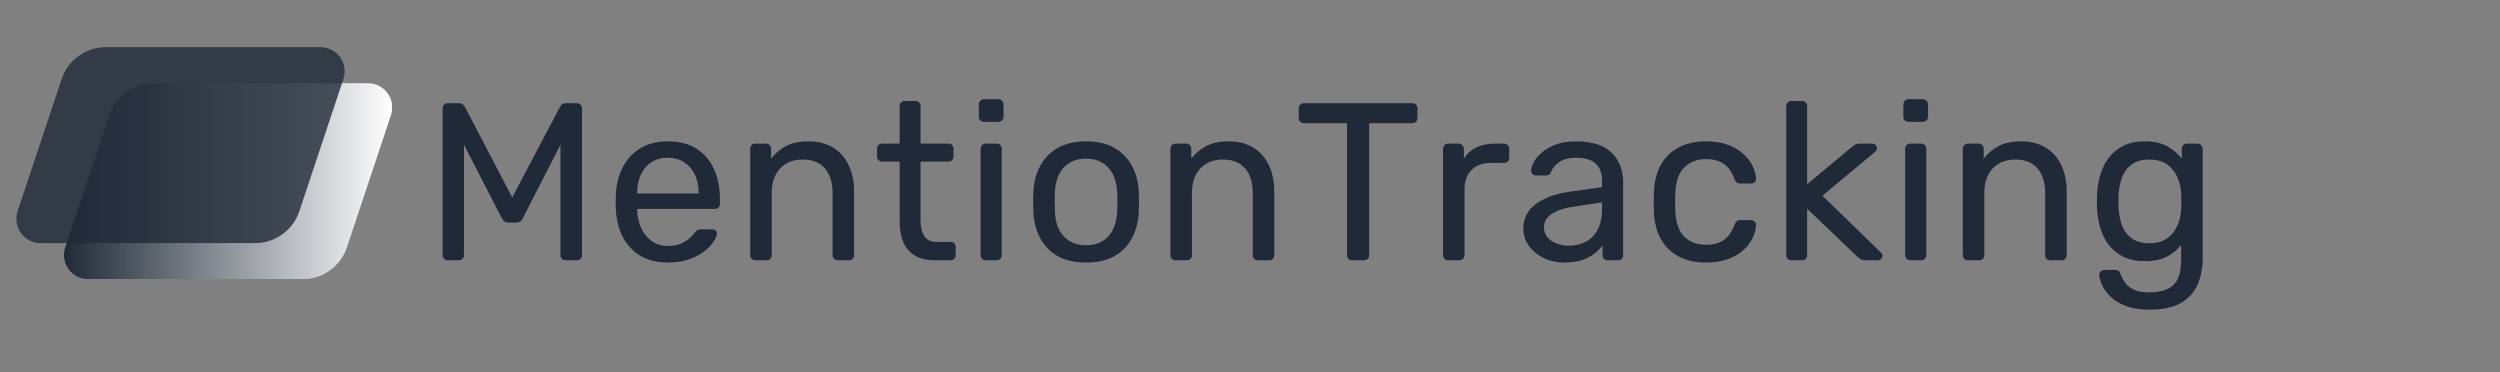
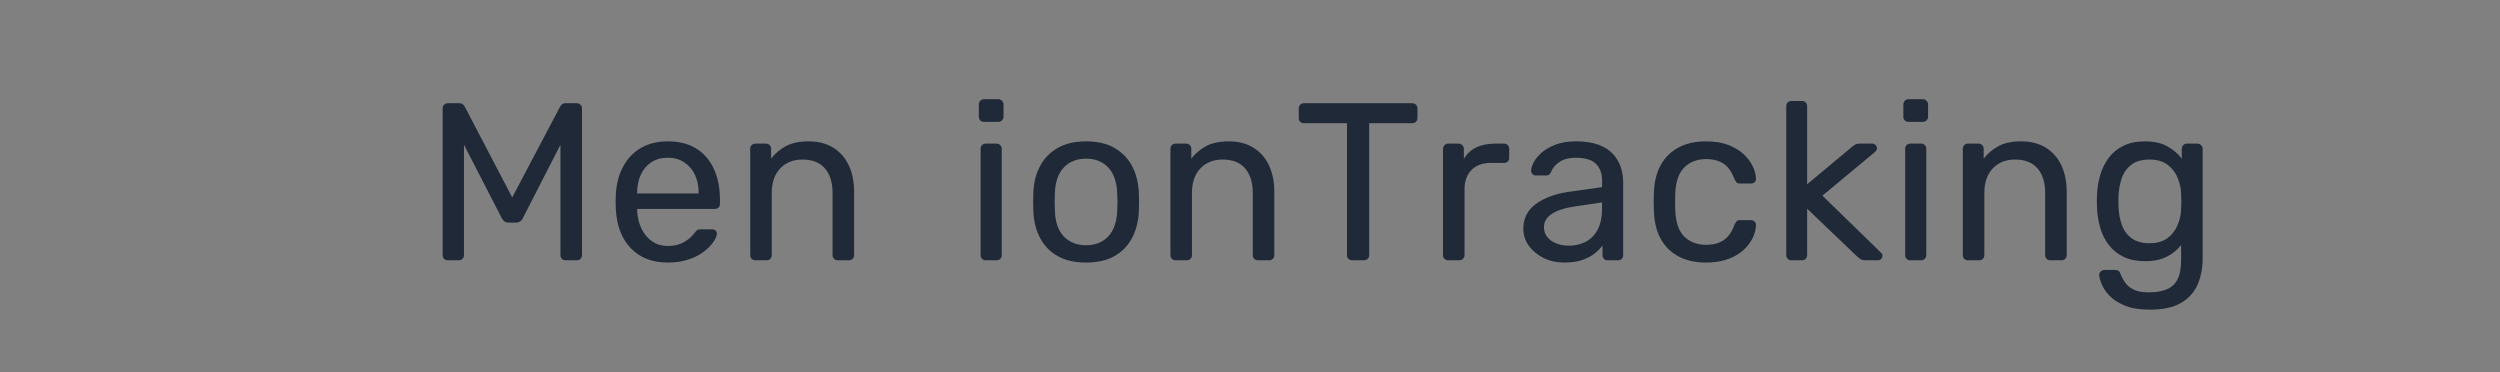
<svg xmlns="http://www.w3.org/2000/svg" width="1478" zoomAndPan="magnify" viewBox="0 0 1108.5 165" height="220" preserveAspectRatio="xMidYMid meet" version="1.2">
  <rect x="0" y="0" width="1108.5" height="165" fill="#808080" stroke="none" />
  <defs>
    <clipPath id="f25d352be9">
      <path d="M 28.359 36.902 L 173.789 36.902 L 173.789 123.711 L 28.359 123.711 Z M 28.359 36.902 " />
    </clipPath>
    <clipPath id="b27059fb1a">
      <path d="M 68.074 36.902 L 163.176 36.902 C 166.629 36.902 169.871 38.562 171.891 41.363 C 173.91 44.168 174.461 47.77 173.367 51.047 L 153.836 109.641 C 151.023 118.09 143.117 123.785 134.211 123.785 L 39.113 123.785 C 35.656 123.785 32.414 122.125 30.395 119.324 C 28.375 116.523 27.824 112.918 28.918 109.641 L 48.449 51.047 C 51.266 42.602 59.168 36.902 68.074 36.902 Z M 68.074 36.902 " />
    </clipPath>
    <linearGradient x1="12.267" gradientTransform="matrix(0.339,0,0,0.339,24.2,36.902)" y1="128" x2="441.135" gradientUnits="userSpaceOnUse" y2="128" id="6da7f0eb8d">
      <stop style="stop-color:#1f2937;stop-opacity:1;" offset="0" />
      <stop style="stop-color:#202a38;stop-opacity:1;" offset="0.004" />
      <stop style="stop-color:#212b39;stop-opacity:1;" offset="0.008" />
      <stop style="stop-color:#222c39;stop-opacity:1;" offset="0.012" />
      <stop style="stop-color:#232c3a;stop-opacity:1;" offset="0.016" />
      <stop style="stop-color:#232d3b;stop-opacity:1;" offset="0.02" />
      <stop style="stop-color:#242e3c;stop-opacity:1;" offset="0.023" />
      <stop style="stop-color:#252f3d;stop-opacity:1;" offset="0.027" />
      <stop style="stop-color:#26303d;stop-opacity:1;" offset="0.031" />
      <stop style="stop-color:#27313e;stop-opacity:1;" offset="0.035" />
      <stop style="stop-color:#28313f;stop-opacity:1;" offset="0.039" />
      <stop style="stop-color:#293240;stop-opacity:1;" offset="0.043" />
      <stop style="stop-color:#2a3340;stop-opacity:1;" offset="0.047" />
      <stop style="stop-color:#2a3441;stop-opacity:1;" offset="0.051" />
      <stop style="stop-color:#2b3542;stop-opacity:1;" offset="0.055" />
      <stop style="stop-color:#2c3643;stop-opacity:1;" offset="0.059" />
      <stop style="stop-color:#2d3644;stop-opacity:1;" offset="0.062" />
      <stop style="stop-color:#2e3744;stop-opacity:1;" offset="0.066" />
      <stop style="stop-color:#2f3845;stop-opacity:1;" offset="0.07" />
      <stop style="stop-color:#303946;stop-opacity:1;" offset="0.074" />
      <stop style="stop-color:#313a47;stop-opacity:1;" offset="0.078" />
      <stop style="stop-color:#313b47;stop-opacity:1;" offset="0.082" />
      <stop style="stop-color:#323b48;stop-opacity:1;" offset="0.086" />
      <stop style="stop-color:#333c49;stop-opacity:1;" offset="0.09" />
      <stop style="stop-color:#343d4a;stop-opacity:1;" offset="0.094" />
      <stop style="stop-color:#353e4b;stop-opacity:1;" offset="0.098" />
      <stop style="stop-color:#363f4b;stop-opacity:1;" offset="0.102" />
      <stop style="stop-color:#37404c;stop-opacity:1;" offset="0.105" />
      <stop style="stop-color:#38404d;stop-opacity:1;" offset="0.109" />
      <stop style="stop-color:#38414e;stop-opacity:1;" offset="0.113" />
      <stop style="stop-color:#39424f;stop-opacity:1;" offset="0.117" />
      <stop style="stop-color:#3a434f;stop-opacity:1;" offset="0.121" />
      <stop style="stop-color:#3b4450;stop-opacity:1;" offset="0.125" />
      <stop style="stop-color:#3c4551;stop-opacity:1;" offset="0.129" />
      <stop style="stop-color:#3d4552;stop-opacity:1;" offset="0.133" />
      <stop style="stop-color:#3e4652;stop-opacity:1;" offset="0.137" />
      <stop style="stop-color:#3f4753;stop-opacity:1;" offset="0.141" />
      <stop style="stop-color:#3f4854;stop-opacity:1;" offset="0.145" />
      <stop style="stop-color:#404955;stop-opacity:1;" offset="0.148" />
      <stop style="stop-color:#414a56;stop-opacity:1;" offset="0.152" />
      <stop style="stop-color:#424a56;stop-opacity:1;" offset="0.156" />
      <stop style="stop-color:#434b57;stop-opacity:1;" offset="0.16" />
      <stop style="stop-color:#444c58;stop-opacity:1;" offset="0.164" />
      <stop style="stop-color:#454d59;stop-opacity:1;" offset="0.168" />
      <stop style="stop-color:#464e59;stop-opacity:1;" offset="0.172" />
      <stop style="stop-color:#464f5a;stop-opacity:1;" offset="0.176" />
      <stop style="stop-color:#474f5b;stop-opacity:1;" offset="0.18" />
      <stop style="stop-color:#48505c;stop-opacity:1;" offset="0.184" />
      <stop style="stop-color:#49515d;stop-opacity:1;" offset="0.188" />
      <stop style="stop-color:#4a525d;stop-opacity:1;" offset="0.191" />
      <stop style="stop-color:#4b535e;stop-opacity:1;" offset="0.195" />
      <stop style="stop-color:#4c545f;stop-opacity:1;" offset="0.199" />
      <stop style="stop-color:#4d5560;stop-opacity:1;" offset="0.203" />
      <stop style="stop-color:#4d5560;stop-opacity:1;" offset="0.207" />
      <stop style="stop-color:#4e5661;stop-opacity:1;" offset="0.211" />
      <stop style="stop-color:#4f5762;stop-opacity:1;" offset="0.215" />
      <stop style="stop-color:#505863;stop-opacity:1;" offset="0.219" />
      <stop style="stop-color:#515964;stop-opacity:1;" offset="0.223" />
      <stop style="stop-color:#525a64;stop-opacity:1;" offset="0.227" />
      <stop style="stop-color:#535a65;stop-opacity:1;" offset="0.23" />
      <stop style="stop-color:#545b66;stop-opacity:1;" offset="0.234" />
      <stop style="stop-color:#545c67;stop-opacity:1;" offset="0.238" />
      <stop style="stop-color:#555d67;stop-opacity:1;" offset="0.242" />
      <stop style="stop-color:#565e68;stop-opacity:1;" offset="0.246" />
      <stop style="stop-color:#575f69;stop-opacity:1;" offset="0.25" />
      <stop style="stop-color:#585f6a;stop-opacity:1;" offset="0.254" />
      <stop style="stop-color:#59606b;stop-opacity:1;" offset="0.258" />
      <stop style="stop-color:#5a616b;stop-opacity:1;" offset="0.262" />
      <stop style="stop-color:#5b626c;stop-opacity:1;" offset="0.266" />
      <stop style="stop-color:#5b636d;stop-opacity:1;" offset="0.27" />
      <stop style="stop-color:#5c646e;stop-opacity:1;" offset="0.273" />
      <stop style="stop-color:#5d646f;stop-opacity:1;" offset="0.277" />
      <stop style="stop-color:#5e656f;stop-opacity:1;" offset="0.281" />
      <stop style="stop-color:#5f6670;stop-opacity:1;" offset="0.285" />
      <stop style="stop-color:#606771;stop-opacity:1;" offset="0.289" />
      <stop style="stop-color:#616872;stop-opacity:1;" offset="0.293" />
      <stop style="stop-color:#626972;stop-opacity:1;" offset="0.297" />
      <stop style="stop-color:#626973;stop-opacity:1;" offset="0.301" />
      <stop style="stop-color:#636a74;stop-opacity:1;" offset="0.305" />
      <stop style="stop-color:#646b75;stop-opacity:1;" offset="0.309" />
      <stop style="stop-color:#656c76;stop-opacity:1;" offset="0.312" />
      <stop style="stop-color:#666d76;stop-opacity:1;" offset="0.316" />
      <stop style="stop-color:#676e77;stop-opacity:1;" offset="0.32" />
      <stop style="stop-color:#686e78;stop-opacity:1;" offset="0.324" />
      <stop style="stop-color:#696f79;stop-opacity:1;" offset="0.328" />
      <stop style="stop-color:#697079;stop-opacity:1;" offset="0.332" />
      <stop style="stop-color:#6a717a;stop-opacity:1;" offset="0.336" />
      <stop style="stop-color:#6b727b;stop-opacity:1;" offset="0.34" />
      <stop style="stop-color:#6c737c;stop-opacity:1;" offset="0.344" />
      <stop style="stop-color:#6d737d;stop-opacity:1;" offset="0.348" />
      <stop style="stop-color:#6e747d;stop-opacity:1;" offset="0.352" />
      <stop style="stop-color:#6f757e;stop-opacity:1;" offset="0.355" />
      <stop style="stop-color:#70767f;stop-opacity:1;" offset="0.359" />
      <stop style="stop-color:#707780;stop-opacity:1;" offset="0.363" />
      <stop style="stop-color:#717880;stop-opacity:1;" offset="0.367" />
      <stop style="stop-color:#727881;stop-opacity:1;" offset="0.371" />
      <stop style="stop-color:#737982;stop-opacity:1;" offset="0.375" />
      <stop style="stop-color:#747a83;stop-opacity:1;" offset="0.379" />
      <stop style="stop-color:#757b84;stop-opacity:1;" offset="0.383" />
      <stop style="stop-color:#767c84;stop-opacity:1;" offset="0.387" />
      <stop style="stop-color:#777d85;stop-opacity:1;" offset="0.391" />
      <stop style="stop-color:#777d86;stop-opacity:1;" offset="0.395" />
      <stop style="stop-color:#787e87;stop-opacity:1;" offset="0.398" />
      <stop style="stop-color:#797f88;stop-opacity:1;" offset="0.402" />
      <stop style="stop-color:#7a8088;stop-opacity:1;" offset="0.406" />
      <stop style="stop-color:#7b8189;stop-opacity:1;" offset="0.41" />
      <stop style="stop-color:#7c828a;stop-opacity:1;" offset="0.414" />
      <stop style="stop-color:#7d828b;stop-opacity:1;" offset="0.418" />
      <stop style="stop-color:#7e838b;stop-opacity:1;" offset="0.422" />
      <stop style="stop-color:#7e848c;stop-opacity:1;" offset="0.426" />
      <stop style="stop-color:#7f858d;stop-opacity:1;" offset="0.43" />
      <stop style="stop-color:#80868e;stop-opacity:1;" offset="0.434" />
      <stop style="stop-color:#81878f;stop-opacity:1;" offset="0.438" />
      <stop style="stop-color:#82878f;stop-opacity:1;" offset="0.441" />
      <stop style="stop-color:#838890;stop-opacity:1;" offset="0.445" />
      <stop style="stop-color:#848991;stop-opacity:1;" offset="0.449" />
      <stop style="stop-color:#858a92;stop-opacity:1;" offset="0.453" />
      <stop style="stop-color:#858b92;stop-opacity:1;" offset="0.457" />
      <stop style="stop-color:#868c93;stop-opacity:1;" offset="0.461" />
      <stop style="stop-color:#878d94;stop-opacity:1;" offset="0.465" />
      <stop style="stop-color:#888d95;stop-opacity:1;" offset="0.469" />
      <stop style="stop-color:#898e96;stop-opacity:1;" offset="0.473" />
      <stop style="stop-color:#8a8f96;stop-opacity:1;" offset="0.477" />
      <stop style="stop-color:#8b9097;stop-opacity:1;" offset="0.48" />
      <stop style="stop-color:#8c9198;stop-opacity:1;" offset="0.484" />
      <stop style="stop-color:#8c9299;stop-opacity:1;" offset="0.488" />
      <stop style="stop-color:#8d9299;stop-opacity:1;" offset="0.492" />
      <stop style="stop-color:#8e939a;stop-opacity:1;" offset="0.496" />
      <stop style="stop-color:#8f949b;stop-opacity:1;" offset="0.5" />
      <stop style="stop-color:#90959c;stop-opacity:1;" offset="0.504" />
      <stop style="stop-color:#91969d;stop-opacity:1;" offset="0.508" />
      <stop style="stop-color:#92979d;stop-opacity:1;" offset="0.512" />
      <stop style="stop-color:#93979e;stop-opacity:1;" offset="0.516" />
      <stop style="stop-color:#93989f;stop-opacity:1;" offset="0.52" />
      <stop style="stop-color:#9499a0;stop-opacity:1;" offset="0.523" />
      <stop style="stop-color:#959aa1;stop-opacity:1;" offset="0.527" />
      <stop style="stop-color:#969ba1;stop-opacity:1;" offset="0.531" />
      <stop style="stop-color:#979ca2;stop-opacity:1;" offset="0.535" />
      <stop style="stop-color:#989ca3;stop-opacity:1;" offset="0.539" />
      <stop style="stop-color:#999da4;stop-opacity:1;" offset="0.543" />
      <stop style="stop-color:#9a9ea4;stop-opacity:1;" offset="0.547" />
      <stop style="stop-color:#9a9fa5;stop-opacity:1;" offset="0.551" />
      <stop style="stop-color:#9ba0a6;stop-opacity:1;" offset="0.555" />
      <stop style="stop-color:#9ca1a7;stop-opacity:1;" offset="0.559" />
      <stop style="stop-color:#9da1a8;stop-opacity:1;" offset="0.562" />
      <stop style="stop-color:#9ea2a8;stop-opacity:1;" offset="0.566" />
      <stop style="stop-color:#9fa3a9;stop-opacity:1;" offset="0.57" />
      <stop style="stop-color:#a0a4aa;stop-opacity:1;" offset="0.574" />
      <stop style="stop-color:#a1a5ab;stop-opacity:1;" offset="0.578" />
      <stop style="stop-color:#a1a6ab;stop-opacity:1;" offset="0.582" />
      <stop style="stop-color:#a2a6ac;stop-opacity:1;" offset="0.586" />
      <stop style="stop-color:#a3a7ad;stop-opacity:1;" offset="0.59" />
      <stop style="stop-color:#a4a8ae;stop-opacity:1;" offset="0.594" />
      <stop style="stop-color:#a5a9af;stop-opacity:1;" offset="0.598" />
      <stop style="stop-color:#a6aaaf;stop-opacity:1;" offset="0.602" />
      <stop style="stop-color:#a7abb0;stop-opacity:1;" offset="0.605" />
      <stop style="stop-color:#a8abb1;stop-opacity:1;" offset="0.609" />
      <stop style="stop-color:#a8acb2;stop-opacity:1;" offset="0.613" />
      <stop style="stop-color:#a9adb2;stop-opacity:1;" offset="0.617" />
      <stop style="stop-color:#aaaeb3;stop-opacity:1;" offset="0.621" />
      <stop style="stop-color:#abafb4;stop-opacity:1;" offset="0.625" />
      <stop style="stop-color:#acb0b5;stop-opacity:1;" offset="0.629" />
      <stop style="stop-color:#adb0b6;stop-opacity:1;" offset="0.633" />
      <stop style="stop-color:#aeb1b6;stop-opacity:1;" offset="0.637" />
      <stop style="stop-color:#afb2b7;stop-opacity:1;" offset="0.641" />
      <stop style="stop-color:#afb3b8;stop-opacity:1;" offset="0.645" />
      <stop style="stop-color:#b0b4b9;stop-opacity:1;" offset="0.648" />
      <stop style="stop-color:#b1b5b9;stop-opacity:1;" offset="0.652" />
      <stop style="stop-color:#b2b5ba;stop-opacity:1;" offset="0.656" />
      <stop style="stop-color:#b3b6bb;stop-opacity:1;" offset="0.66" />
      <stop style="stop-color:#b4b7bc;stop-opacity:1;" offset="0.664" />
      <stop style="stop-color:#b5b8bd;stop-opacity:1;" offset="0.668" />
      <stop style="stop-color:#b6b9bd;stop-opacity:1;" offset="0.672" />
      <stop style="stop-color:#b6babe;stop-opacity:1;" offset="0.676" />
      <stop style="stop-color:#b7babf;stop-opacity:1;" offset="0.68" />
      <stop style="stop-color:#b8bbc0;stop-opacity:1;" offset="0.684" />
      <stop style="stop-color:#b9bcc1;stop-opacity:1;" offset="0.688" />
      <stop style="stop-color:#babdc1;stop-opacity:1;" offset="0.691" />
      <stop style="stop-color:#bbbec2;stop-opacity:1;" offset="0.695" />
      <stop style="stop-color:#bcbfc3;stop-opacity:1;" offset="0.699" />
      <stop style="stop-color:#bdbfc4;stop-opacity:1;" offset="0.703" />
      <stop style="stop-color:#bdc0c4;stop-opacity:1;" offset="0.707" />
      <stop style="stop-color:#bec1c5;stop-opacity:1;" offset="0.711" />
      <stop style="stop-color:#bfc2c6;stop-opacity:1;" offset="0.715" />
      <stop style="stop-color:#c0c3c7;stop-opacity:1;" offset="0.719" />
      <stop style="stop-color:#c1c4c8;stop-opacity:1;" offset="0.723" />
      <stop style="stop-color:#c2c4c8;stop-opacity:1;" offset="0.727" />
      <stop style="stop-color:#c3c5c9;stop-opacity:1;" offset="0.73" />
      <stop style="stop-color:#c4c6ca;stop-opacity:1;" offset="0.734" />
      <stop style="stop-color:#c4c7cb;stop-opacity:1;" offset="0.738" />
      <stop style="stop-color:#c5c8cb;stop-opacity:1;" offset="0.742" />
      <stop style="stop-color:#c6c9cc;stop-opacity:1;" offset="0.746" />
      <stop style="stop-color:#c7cacd;stop-opacity:1;" offset="0.75" />
      <stop style="stop-color:#c8cace;stop-opacity:1;" offset="0.754" />
      <stop style="stop-color:#c9cbcf;stop-opacity:1;" offset="0.758" />
      <stop style="stop-color:#cacccf;stop-opacity:1;" offset="0.762" />
      <stop style="stop-color:#cbcdd0;stop-opacity:1;" offset="0.766" />
      <stop style="stop-color:#cbced1;stop-opacity:1;" offset="0.77" />
      <stop style="stop-color:#cccfd2;stop-opacity:1;" offset="0.773" />
      <stop style="stop-color:#cdcfd2;stop-opacity:1;" offset="0.777" />
      <stop style="stop-color:#ced0d3;stop-opacity:1;" offset="0.781" />
      <stop style="stop-color:#cfd1d4;stop-opacity:1;" offset="0.785" />
      <stop style="stop-color:#d0d2d5;stop-opacity:1;" offset="0.789" />
      <stop style="stop-color:#d1d3d6;stop-opacity:1;" offset="0.793" />
      <stop style="stop-color:#d2d4d6;stop-opacity:1;" offset="0.797" />
      <stop style="stop-color:#d2d4d7;stop-opacity:1;" offset="0.801" />
      <stop style="stop-color:#d3d5d8;stop-opacity:1;" offset="0.805" />
      <stop style="stop-color:#d4d6d9;stop-opacity:1;" offset="0.809" />
      <stop style="stop-color:#d5d7da;stop-opacity:1;" offset="0.812" />
      <stop style="stop-color:#d6d8da;stop-opacity:1;" offset="0.816" />
      <stop style="stop-color:#d7d9db;stop-opacity:1;" offset="0.82" />
      <stop style="stop-color:#d8d9dc;stop-opacity:1;" offset="0.824" />
      <stop style="stop-color:#d9dadd;stop-opacity:1;" offset="0.828" />
      <stop style="stop-color:#d9dbdd;stop-opacity:1;" offset="0.832" />
      <stop style="stop-color:#dadcde;stop-opacity:1;" offset="0.836" />
      <stop style="stop-color:#dbdddf;stop-opacity:1;" offset="0.84" />
      <stop style="stop-color:#dcdee0;stop-opacity:1;" offset="0.844" />
      <stop style="stop-color:#dddee1;stop-opacity:1;" offset="0.848" />
      <stop style="stop-color:#dedfe1;stop-opacity:1;" offset="0.852" />
      <stop style="stop-color:#dfe0e2;stop-opacity:1;" offset="0.855" />
      <stop style="stop-color:#e0e1e3;stop-opacity:1;" offset="0.859" />
      <stop style="stop-color:#e0e2e4;stop-opacity:1;" offset="0.863" />
      <stop style="stop-color:#e1e3e4;stop-opacity:1;" offset="0.867" />
      <stop style="stop-color:#e2e3e5;stop-opacity:1;" offset="0.871" />
      <stop style="stop-color:#e3e4e6;stop-opacity:1;" offset="0.875" />
      <stop style="stop-color:#e4e5e7;stop-opacity:1;" offset="0.879" />
      <stop style="stop-color:#e5e6e8;stop-opacity:1;" offset="0.883" />
      <stop style="stop-color:#e6e7e8;stop-opacity:1;" offset="0.887" />
      <stop style="stop-color:#e7e8e9;stop-opacity:1;" offset="0.891" />
      <stop style="stop-color:#e7e8ea;stop-opacity:1;" offset="0.895" />
      <stop style="stop-color:#e8e9eb;stop-opacity:1;" offset="0.898" />
      <stop style="stop-color:#e9eaeb;stop-opacity:1;" offset="0.902" />
      <stop style="stop-color:#eaebec;stop-opacity:1;" offset="0.906" />
      <stop style="stop-color:#ebeced;stop-opacity:1;" offset="0.91" />
      <stop style="stop-color:#ecedee;stop-opacity:1;" offset="0.914" />
      <stop style="stop-color:#ededef;stop-opacity:1;" offset="0.918" />
      <stop style="stop-color:#eeeeef;stop-opacity:1;" offset="0.922" />
      <stop style="stop-color:#eeeff0;stop-opacity:1;" offset="0.926" />
      <stop style="stop-color:#eff0f1;stop-opacity:1;" offset="0.93" />
      <stop style="stop-color:#f0f1f2;stop-opacity:1;" offset="0.934" />
      <stop style="stop-color:#f1f2f3;stop-opacity:1;" offset="0.938" />
      <stop style="stop-color:#f2f2f3;stop-opacity:1;" offset="0.941" />
      <stop style="stop-color:#f3f3f4;stop-opacity:1;" offset="0.945" />
      <stop style="stop-color:#f4f4f5;stop-opacity:1;" offset="0.949" />
      <stop style="stop-color:#f5f5f6;stop-opacity:1;" offset="0.953" />
      <stop style="stop-color:#f5f6f6;stop-opacity:1;" offset="0.957" />
      <stop style="stop-color:#f6f7f7;stop-opacity:1;" offset="0.961" />
      <stop style="stop-color:#f7f7f8;stop-opacity:1;" offset="0.965" />
      <stop style="stop-color:#f8f8f9;stop-opacity:1;" offset="0.969" />
      <stop style="stop-color:#f9f9fa;stop-opacity:1;" offset="0.973" />
      <stop style="stop-color:#fafafa;stop-opacity:1;" offset="0.977" />
      <stop style="stop-color:#fbfbfb;stop-opacity:1;" offset="0.98" />
      <stop style="stop-color:#fbfcfc;stop-opacity:1;" offset="0.984" />
      <stop style="stop-color:#fcfcfd;stop-opacity:1;" offset="0.988" />
      <stop style="stop-color:#fdfdfd;stop-opacity:1;" offset="0.992" />
      <stop style="stop-color:#fefefe;stop-opacity:1;" offset="0.996" />
      <stop style="stop-color:#ffffff;stop-opacity:1;" offset="1" />
    </linearGradient>
    <clipPath id="0da7a62e08">
-       <path d="M 3.09 20 L 158 20 L 158 108 L 3.09 108 Z M 3.09 20 " />
-     </clipPath>
+       </clipPath>
    <filter x="0%" y="0%" width="100%" filterUnits="objectBoundingBox" id="a97257dad3" height="100%">
      <feColorMatrix values="0 0 0 0 1 0 0 0 0 1 0 0 0 0 1 0 0 0 1 0" type="matrix" in="SourceGraphic" />
    </filter>
    <clipPath id="254aab2657">
      <path d="M 4.164 0.91 L 150 0.91 L 150 87.793 L 4.164 87.793 Z M 4.164 0.91 " />
    </clipPath>
    <clipPath id="092e2a008b">
      <path d="M 43.961 0.91 L 139.062 0.91 C 142.516 0.91 145.762 2.57 147.781 5.371 C 149.801 8.176 150.352 11.777 149.258 15.055 L 129.727 73.648 C 126.91 82.098 119.004 87.793 110.102 87.793 L 15 87.793 C 11.547 87.793 8.301 86.133 6.281 83.332 C 4.262 80.531 3.711 76.926 4.805 73.648 L 24.336 15.055 C 27.152 6.605 35.059 0.91 43.961 0.91 Z M 43.961 0.91 " />
    </clipPath>
    <clipPath id="fd4cbab5bb">
-       <rect x="0" width="155" y="0" height="88" />
-     </clipPath>
+       </clipPath>
  </defs>
  <g id="47f6701fe2">
    <g clip-rule="nonzero" clip-path="url(#f25d352be9)">
      <g clip-rule="nonzero" clip-path="url(#b27059fb1a)">
-         <path style=" stroke:none;fill-rule:nonzero;fill:url(#6da7f0eb8d);" d="M 28.359 36.902 L 28.359 123.711 L 173.789 123.711 L 173.789 36.902 Z M 28.359 36.902 " />
-       </g>
+         </g>
    </g>
    <g clip-rule="nonzero" clip-path="url(#0da7a62e08)">
      <g mask="url(#6dc86b73b3)" transform="matrix(1,0,0,1,3,20)">
        <g clip-path="url(#fd4cbab5bb)">
          <g clip-rule="nonzero" clip-path="url(#254aab2657)">
            <g clip-rule="nonzero" clip-path="url(#092e2a008b)">
              <path style=" stroke:none;fill-rule:nonzero;fill:#1f2937;fill-opacity:1;" d="M 0.09 0.91 L 153.836 0.91 L 153.836 87.793 L 0.09 87.793 Z M 0.09 0.91 " />
            </g>
          </g>
        </g>
        <mask id="6dc86b73b3">
          <g filter="url(#a97257dad3)">
-             <rect x="0" width="1108.5" y="0" height="165" style="fill:#000000;fill-opacity:0.8;stroke:none;" />
-           </g>
+             </g>
        </mask>
      </g>
    </g>
    <g style="fill:#1f2937;fill-opacity:1;">
      <g transform="translate(187.616, 115.411)">
        <path style="stroke:none" d="M 10.938 0 C 10.281 0 9.734 -0.211 9.297 -0.641 C 8.867 -1.078 8.656 -1.625 8.656 -2.281 L 8.656 -67.25 C 8.656 -67.977 8.867 -68.555 9.297 -68.984 C 9.734 -69.422 10.281 -69.641 10.938 -69.641 L 15.922 -69.641 C 16.711 -69.641 17.305 -69.438 17.703 -69.031 C 18.109 -68.633 18.375 -68.305 18.5 -68.047 L 39.5 -27.859 L 60.688 -68.047 C 60.82 -68.305 61.07 -68.633 61.438 -69.031 C 61.801 -69.438 62.379 -69.641 63.172 -69.641 L 68.047 -69.641 C 68.773 -69.641 69.352 -69.422 69.781 -68.984 C 70.219 -68.555 70.438 -67.977 70.438 -67.25 L 70.438 -2.281 C 70.438 -1.625 70.219 -1.078 69.781 -0.641 C 69.352 -0.211 68.773 0 68.047 0 L 63.172 0 C 62.504 0 61.957 -0.211 61.531 -0.641 C 61.102 -1.078 60.891 -1.625 60.891 -2.281 L 60.891 -51.234 L 44.266 -18.797 C 44.004 -18.141 43.609 -17.629 43.078 -17.266 C 42.547 -16.898 41.883 -16.719 41.094 -16.719 L 38 -16.719 C 37.133 -16.719 36.469 -16.898 36 -17.266 C 35.539 -17.629 35.145 -18.141 34.812 -18.797 L 18.109 -51.234 L 18.109 -2.281 C 18.109 -1.625 17.891 -1.078 17.453 -0.641 C 17.023 -0.211 16.477 0 15.812 0 Z M 10.938 0 " />
      </g>
    </g>
    <g style="fill:#1f2937;fill-opacity:1;">
      <g transform="translate(268.092, 115.411)">
        <path style="stroke:none" d="M 28.047 1 C 21.148 1 15.68 -1.102 11.641 -5.312 C 7.598 -9.531 5.375 -15.285 4.969 -22.578 C 4.906 -23.441 4.875 -24.551 4.875 -25.906 C 4.875 -27.27 4.906 -28.383 4.969 -29.25 C 5.238 -33.957 6.332 -38.082 8.25 -41.625 C 10.176 -45.176 12.812 -47.914 16.156 -49.844 C 19.508 -51.77 23.441 -52.734 27.953 -52.734 C 32.992 -52.734 37.223 -51.672 40.641 -49.547 C 44.055 -47.422 46.66 -44.398 48.453 -40.484 C 50.242 -36.578 51.141 -32.004 51.141 -26.766 L 51.141 -25.062 C 51.141 -24.332 50.922 -23.77 50.484 -23.375 C 50.055 -22.977 49.508 -22.781 48.844 -22.781 L 14.422 -22.781 C 14.422 -22.719 14.422 -22.582 14.422 -22.375 C 14.422 -22.176 14.422 -22.016 14.422 -21.891 C 14.555 -19.172 15.156 -16.633 16.219 -14.281 C 17.281 -11.926 18.82 -10.016 20.844 -8.547 C 22.863 -7.086 25.234 -6.359 27.953 -6.359 C 30.336 -6.359 32.328 -6.723 33.922 -7.453 C 35.516 -8.191 36.805 -9.004 37.797 -9.891 C 38.797 -10.785 39.461 -11.5 39.797 -12.031 C 40.391 -12.832 40.852 -13.316 41.188 -13.484 C 41.52 -13.648 42.051 -13.734 42.781 -13.734 L 47.656 -13.734 C 48.25 -13.734 48.758 -13.551 49.188 -13.188 C 49.625 -12.82 49.812 -12.305 49.75 -11.641 C 49.676 -10.641 49.141 -9.426 48.141 -8 C 47.148 -6.582 45.742 -5.176 43.922 -3.781 C 42.098 -2.383 39.844 -1.238 37.156 -0.344 C 34.469 0.551 31.43 1 28.047 1 Z M 14.422 -29.641 L 41.688 -29.641 L 41.688 -29.938 C 41.688 -32.926 41.141 -35.582 40.047 -37.906 C 38.953 -40.227 37.375 -42.066 35.312 -43.422 C 33.258 -44.785 30.805 -45.469 27.953 -45.469 C 25.098 -45.469 22.66 -44.785 20.641 -43.422 C 18.617 -42.066 17.078 -40.227 16.016 -37.906 C 14.953 -35.582 14.422 -32.926 14.422 -29.938 Z M 14.422 -29.641 " />
      </g>
    </g>
    <g style="fill:#1f2937;fill-opacity:1;">
      <g transform="translate(325.29, 115.411)">
        <path style="stroke:none" d="M 9.656 0 C 8.988 0 8.438 -0.211 8 -0.641 C 7.57 -1.078 7.359 -1.625 7.359 -2.281 L 7.359 -49.438 C 7.359 -50.102 7.57 -50.648 8 -51.078 C 8.438 -51.516 8.988 -51.734 9.656 -51.734 L 14.328 -51.734 C 14.992 -51.734 15.539 -51.516 15.969 -51.078 C 16.395 -50.648 16.609 -50.102 16.609 -49.438 L 16.609 -45.062 C 18.336 -47.32 20.508 -49.164 23.125 -50.594 C 25.75 -52.02 29.117 -52.734 33.234 -52.734 C 37.535 -52.734 41.195 -51.785 44.219 -49.891 C 47.238 -48.004 49.523 -45.383 51.078 -42.031 C 52.641 -38.688 53.422 -34.789 53.422 -30.344 L 53.422 -2.281 C 53.422 -1.625 53.203 -1.078 52.766 -0.641 C 52.336 -0.211 51.797 0 51.141 0 L 46.156 0 C 45.5 0 44.953 -0.211 44.516 -0.641 C 44.086 -1.078 43.875 -1.625 43.875 -2.281 L 43.875 -29.844 C 43.875 -34.488 42.742 -38.117 40.484 -40.734 C 38.234 -43.359 34.922 -44.672 30.547 -44.672 C 26.43 -44.672 23.129 -43.359 20.641 -40.734 C 18.148 -38.117 16.906 -34.488 16.906 -29.844 L 16.906 -2.281 C 16.906 -1.625 16.691 -1.078 16.266 -0.641 C 15.836 -0.211 15.289 0 14.625 0 Z M 9.656 0 " />
      </g>
    </g>
    <g style="fill:#1f2937;fill-opacity:1;">
      <g transform="translate(387.064, 115.411)">
-         <path style="stroke:none" d="M 27.562 0 C 23.844 0 20.82 -0.711 18.5 -2.141 C 16.176 -3.566 14.484 -5.586 13.422 -8.203 C 12.367 -10.828 11.844 -13.93 11.844 -17.516 L 11.844 -43.766 L 4.078 -43.766 C 3.41 -43.766 2.863 -43.977 2.438 -44.406 C 2.008 -44.844 1.797 -45.395 1.797 -46.062 L 1.797 -49.438 C 1.797 -50.102 2.008 -50.648 2.438 -51.078 C 2.863 -51.516 3.41 -51.734 4.078 -51.734 L 11.844 -51.734 L 11.844 -68.344 C 11.844 -69.008 12.055 -69.555 12.484 -69.984 C 12.91 -70.422 13.457 -70.641 14.125 -70.641 L 18.797 -70.641 C 19.461 -70.641 20.008 -70.422 20.438 -69.984 C 20.875 -69.555 21.094 -69.008 21.094 -68.344 L 21.094 -51.734 L 33.422 -51.734 C 34.148 -51.734 34.711 -51.516 35.109 -51.078 C 35.516 -50.648 35.719 -50.102 35.719 -49.438 L 35.719 -46.062 C 35.719 -45.395 35.516 -44.844 35.109 -44.406 C 34.711 -43.977 34.148 -43.766 33.422 -43.766 L 21.094 -43.766 L 21.094 -18.203 C 21.094 -15.086 21.625 -12.633 22.688 -10.844 C 23.75 -9.051 25.641 -8.156 28.359 -8.156 L 34.422 -8.156 C 35.086 -8.156 35.633 -7.938 36.062 -7.5 C 36.488 -7.07 36.703 -6.531 36.703 -5.875 L 36.703 -2.281 C 36.703 -1.625 36.488 -1.078 36.062 -0.641 C 35.633 -0.211 35.086 0 34.422 0 Z M 27.562 0 " />
-       </g>
+         </g>
    </g>
    <g style="fill:#1f2937;fill-opacity:1;">
      <g transform="translate(427.451, 115.411)">
        <path style="stroke:none" d="M 9.656 0 C 8.988 0 8.438 -0.211 8 -0.641 C 7.57 -1.078 7.359 -1.625 7.359 -2.281 L 7.359 -49.438 C 7.359 -50.102 7.57 -50.648 8 -51.078 C 8.438 -51.516 8.988 -51.734 9.656 -51.734 L 14.422 -51.734 C 15.086 -51.734 15.633 -51.516 16.062 -51.078 C 16.5 -50.648 16.719 -50.102 16.719 -49.438 L 16.719 -2.281 C 16.719 -1.625 16.5 -1.078 16.062 -0.641 C 15.633 -0.211 15.086 0 14.422 0 Z M 8.859 -61.375 C 8.191 -61.375 7.641 -61.586 7.203 -62.016 C 6.773 -62.453 6.562 -63.004 6.562 -63.672 L 6.562 -69.047 C 6.562 -69.703 6.773 -70.266 7.203 -70.734 C 7.641 -71.203 8.191 -71.438 8.859 -71.438 L 15.125 -71.438 C 15.781 -71.438 16.344 -71.203 16.812 -70.734 C 17.281 -70.266 17.516 -69.703 17.516 -69.047 L 17.516 -63.672 C 17.516 -63.004 17.281 -62.453 16.812 -62.016 C 16.344 -61.586 15.781 -61.375 15.125 -61.375 Z M 8.859 -61.375 " />
      </g>
    </g>
    <g style="fill:#1f2937;fill-opacity:1;">
      <g transform="translate(453.016, 115.411)">
        <path style="stroke:none" d="M 28.547 1 C 23.504 1 19.289 0.035 15.906 -1.891 C 12.531 -3.816 9.945 -6.484 8.156 -9.891 C 6.363 -13.305 5.367 -17.207 5.172 -21.594 C 5.109 -22.719 5.078 -24.156 5.078 -25.906 C 5.078 -27.664 5.109 -29.078 5.172 -30.141 C 5.367 -34.586 6.379 -38.5 8.203 -41.875 C 10.023 -45.258 12.629 -47.914 16.016 -49.844 C 19.398 -51.77 23.578 -52.734 28.547 -52.734 C 33.523 -52.734 37.703 -51.77 41.078 -49.844 C 44.461 -47.914 47.066 -45.258 48.891 -41.875 C 50.711 -38.5 51.727 -34.586 51.938 -30.141 C 52 -29.078 52.031 -27.664 52.031 -25.906 C 52.031 -24.156 52 -22.719 51.938 -21.594 C 51.727 -17.207 50.727 -13.305 48.938 -9.891 C 47.156 -6.484 44.57 -3.816 41.188 -1.891 C 37.801 0.035 33.586 1 28.547 1 Z M 28.547 -6.672 C 32.66 -6.672 35.941 -7.977 38.391 -10.594 C 40.848 -13.219 42.176 -17.047 42.375 -22.078 C 42.445 -23.078 42.484 -24.336 42.484 -25.859 C 42.484 -27.391 42.445 -28.648 42.375 -29.641 C 42.176 -34.68 40.848 -38.508 38.391 -41.125 C 35.941 -43.75 32.66 -45.062 28.547 -45.062 C 24.441 -45.062 21.145 -43.75 18.656 -41.125 C 16.164 -38.508 14.852 -34.68 14.719 -29.641 C 14.656 -28.648 14.625 -27.391 14.625 -25.859 C 14.625 -24.336 14.656 -23.078 14.719 -22.078 C 14.852 -17.047 16.164 -13.219 18.656 -10.594 C 21.145 -7.977 24.441 -6.672 28.547 -6.672 Z M 28.547 -6.672 " />
      </g>
    </g>
    <g style="fill:#1f2937;fill-opacity:1;">
      <g transform="translate(511.607, 115.411)">
        <path style="stroke:none" d="M 9.656 0 C 8.988 0 8.438 -0.211 8 -0.641 C 7.57 -1.078 7.359 -1.625 7.359 -2.281 L 7.359 -49.438 C 7.359 -50.102 7.57 -50.648 8 -51.078 C 8.438 -51.516 8.988 -51.734 9.656 -51.734 L 14.328 -51.734 C 14.992 -51.734 15.539 -51.516 15.969 -51.078 C 16.395 -50.648 16.609 -50.102 16.609 -49.438 L 16.609 -45.062 C 18.336 -47.32 20.508 -49.164 23.125 -50.594 C 25.75 -52.02 29.117 -52.734 33.234 -52.734 C 37.535 -52.734 41.195 -51.785 44.219 -49.891 C 47.238 -48.004 49.523 -45.383 51.078 -42.031 C 52.641 -38.688 53.422 -34.789 53.422 -30.344 L 53.422 -2.281 C 53.422 -1.625 53.203 -1.078 52.766 -0.641 C 52.336 -0.211 51.797 0 51.141 0 L 46.156 0 C 45.5 0 44.953 -0.211 44.516 -0.641 C 44.086 -1.078 43.875 -1.625 43.875 -2.281 L 43.875 -29.844 C 43.875 -34.488 42.742 -38.117 40.484 -40.734 C 38.234 -43.359 34.922 -44.672 30.547 -44.672 C 26.43 -44.672 23.129 -43.359 20.641 -40.734 C 18.148 -38.117 16.906 -34.488 16.906 -29.844 L 16.906 -2.281 C 16.906 -1.625 16.691 -1.078 16.266 -0.641 C 15.836 -0.211 15.289 0 14.625 0 Z M 9.656 0 " />
      </g>
    </g>
    <g style="fill:#1f2937;fill-opacity:1;">
      <g transform="translate(573.381, 115.411)">
        <path style="stroke:none" d="M 26.172 0 C 25.504 0 24.953 -0.211 24.516 -0.641 C 24.086 -1.078 23.875 -1.625 23.875 -2.281 L 23.875 -60.781 L 4.781 -60.781 C 4.113 -60.781 3.562 -60.992 3.125 -61.422 C 2.695 -61.859 2.484 -62.41 2.484 -63.078 L 2.484 -67.25 C 2.484 -67.977 2.695 -68.555 3.125 -68.984 C 3.562 -69.422 4.113 -69.641 4.781 -69.641 L 52.734 -69.641 C 53.461 -69.641 54.039 -69.422 54.469 -68.984 C 54.895 -68.555 55.109 -67.977 55.109 -67.25 L 55.109 -63.078 C 55.109 -62.41 54.895 -61.859 54.469 -61.422 C 54.039 -60.992 53.461 -60.781 52.734 -60.781 L 33.719 -60.781 L 33.719 -2.281 C 33.719 -1.625 33.504 -1.078 33.078 -0.641 C 32.648 -0.211 32.07 0 31.344 0 Z M 26.172 0 " />
      </g>
    </g>
    <g style="fill:#1f2937;fill-opacity:1;">
      <g transform="translate(632.47, 115.411)">
        <path style="stroke:none" d="M 9.656 0 C 8.988 0 8.438 -0.211 8 -0.641 C 7.57 -1.078 7.359 -1.625 7.359 -2.281 L 7.359 -49.344 C 7.359 -50.008 7.57 -50.57 8 -51.031 C 8.438 -51.5 8.988 -51.734 9.656 -51.734 L 14.219 -51.734 C 14.883 -51.734 15.445 -51.5 15.906 -51.031 C 16.375 -50.57 16.609 -50.008 16.609 -49.344 L 16.609 -44.969 C 17.941 -47.219 19.766 -48.906 22.078 -50.031 C 24.398 -51.164 27.223 -51.734 30.547 -51.734 L 34.422 -51.734 C 35.086 -51.734 35.633 -51.516 36.062 -51.078 C 36.488 -50.648 36.703 -50.102 36.703 -49.438 L 36.703 -45.359 C 36.703 -44.703 36.488 -44.172 36.062 -43.766 C 35.633 -43.367 35.086 -43.172 34.422 -43.172 L 28.453 -43.172 C 24.867 -43.172 22.047 -42.125 19.984 -40.031 C 17.93 -37.945 16.906 -35.113 16.906 -31.531 L 16.906 -2.281 C 16.906 -1.625 16.672 -1.078 16.203 -0.641 C 15.742 -0.211 15.188 0 14.531 0 Z M 9.656 0 " />
      </g>
    </g>
    <g style="fill:#1f2937;fill-opacity:1;">
      <g transform="translate(671.763, 115.411)">
        <path style="stroke:none" d="M 21.781 1 C 18.469 1 15.453 0.336 12.734 -0.984 C 10.016 -2.316 7.828 -4.109 6.172 -6.359 C 4.516 -8.617 3.688 -11.176 3.688 -14.031 C 3.688 -18.602 5.539 -22.25 9.25 -24.969 C 12.969 -27.688 17.812 -29.477 23.781 -30.344 L 38.594 -32.438 L 38.594 -35.312 C 38.594 -38.5 37.68 -40.988 35.859 -42.781 C 34.035 -44.57 31.066 -45.469 26.953 -45.469 C 24.035 -45.469 21.648 -44.867 19.797 -43.672 C 17.941 -42.484 16.648 -40.957 15.922 -39.094 C 15.523 -38.102 14.828 -37.609 13.828 -37.609 L 9.344 -37.609 C 8.613 -37.609 8.066 -37.82 7.703 -38.25 C 7.336 -38.676 7.156 -39.191 7.156 -39.797 C 7.156 -40.785 7.535 -42.008 8.297 -43.469 C 9.066 -44.926 10.242 -46.352 11.828 -47.75 C 13.422 -49.145 15.461 -50.32 17.953 -51.281 C 20.441 -52.25 23.477 -52.734 27.062 -52.734 C 31.039 -52.734 34.391 -52.219 37.109 -51.188 C 39.828 -50.156 41.961 -48.773 43.516 -47.047 C 45.078 -45.328 46.207 -43.375 46.906 -41.188 C 47.602 -39 47.953 -36.773 47.953 -34.516 L 47.953 -2.281 C 47.953 -1.625 47.734 -1.078 47.297 -0.641 C 46.867 -0.211 46.32 0 45.656 0 L 41.094 0 C 40.363 0 39.797 -0.211 39.391 -0.641 C 38.992 -1.078 38.797 -1.625 38.797 -2.281 L 38.797 -6.562 C 37.93 -5.375 36.77 -4.195 35.312 -3.031 C 33.852 -1.875 32.031 -0.91 29.844 -0.141 C 27.656 0.617 24.969 1 21.781 1 Z M 23.875 -6.469 C 26.594 -6.469 29.078 -7.047 31.328 -8.203 C 33.586 -9.367 35.363 -11.176 36.656 -13.625 C 37.945 -16.082 38.594 -19.164 38.594 -22.875 L 38.594 -25.672 L 27.062 -23.969 C 22.352 -23.312 18.801 -22.203 16.406 -20.641 C 14.02 -19.086 12.828 -17.113 12.828 -14.719 C 12.828 -12.863 13.375 -11.32 14.469 -10.094 C 15.562 -8.863 16.953 -7.953 18.641 -7.359 C 20.336 -6.766 22.082 -6.469 23.875 -6.469 Z M 23.875 -6.469 " />
      </g>
    </g>
    <g style="fill:#1f2937;fill-opacity:1;">
      <g transform="translate(728.165, 115.411)">
        <path style="stroke:none" d="M 28.25 1 C 23.539 1 19.477 0.086 16.062 -1.734 C 12.645 -3.566 10.008 -6.188 8.156 -9.594 C 6.301 -13.008 5.305 -17.109 5.172 -21.891 C 5.109 -22.879 5.078 -24.203 5.078 -25.859 C 5.078 -27.523 5.109 -28.852 5.172 -29.844 C 5.305 -34.625 6.301 -38.719 8.156 -42.125 C 10.008 -45.539 12.645 -48.16 16.062 -49.984 C 19.477 -51.816 23.539 -52.734 28.25 -52.734 C 32.102 -52.734 35.406 -52.203 38.156 -51.141 C 40.906 -50.078 43.176 -48.711 44.969 -47.047 C 46.758 -45.391 48.102 -43.598 49 -41.672 C 49.895 -39.754 50.375 -37.938 50.438 -36.219 C 50.5 -35.551 50.297 -35.02 49.828 -34.625 C 49.367 -34.227 48.812 -34.031 48.156 -34.031 L 43.375 -34.031 C 42.707 -34.031 42.207 -34.176 41.875 -34.469 C 41.551 -34.77 41.223 -35.285 40.891 -36.016 C 39.691 -39.266 38.062 -41.551 36 -42.875 C 33.945 -44.207 31.398 -44.875 28.359 -44.875 C 24.379 -44.875 21.145 -43.645 18.656 -41.188 C 16.164 -38.727 14.82 -34.781 14.625 -29.344 C 14.562 -26.957 14.562 -24.641 14.625 -22.391 C 14.82 -16.879 16.164 -12.91 18.656 -10.484 C 21.145 -8.066 24.379 -6.859 28.359 -6.859 C 31.398 -6.859 33.945 -7.52 36 -8.844 C 38.062 -10.176 39.691 -12.469 40.891 -15.719 C 41.223 -16.445 41.551 -16.977 41.875 -17.312 C 42.207 -17.645 42.707 -17.812 43.375 -17.812 L 48.156 -17.812 C 48.812 -17.812 49.367 -17.594 49.828 -17.156 C 50.297 -16.727 50.5 -16.18 50.438 -15.516 C 50.375 -14.129 50.078 -12.703 49.547 -11.234 C 49.016 -9.773 48.164 -8.301 47 -6.812 C 45.844 -5.32 44.398 -3.992 42.672 -2.828 C 40.953 -1.672 38.895 -0.742 36.5 -0.047 C 34.113 0.648 31.363 1 28.25 1 Z M 28.25 1 " />
      </g>
    </g>
    <g style="fill:#1f2937;fill-opacity:1;">
      <g transform="translate(784.568, 115.411)">
        <path style="stroke:none" d="M 9.75 0 C 9.082 0 8.535 -0.211 8.109 -0.641 C 7.68 -1.078 7.469 -1.625 7.469 -2.281 L 7.469 -68.344 C 7.469 -69.008 7.68 -69.555 8.109 -69.984 C 8.535 -70.422 9.082 -70.641 9.75 -70.641 L 14.422 -70.641 C 15.086 -70.641 15.633 -70.422 16.062 -69.984 C 16.5 -69.555 16.719 -69.008 16.719 -68.344 L 16.719 -33.719 L 36.312 -50.047 C 37.102 -50.703 37.711 -51.145 38.141 -51.375 C 38.578 -51.613 39.297 -51.734 40.297 -51.734 L 45.562 -51.734 C 46.156 -51.734 46.648 -51.531 47.047 -51.125 C 47.453 -50.727 47.656 -50.234 47.656 -49.641 C 47.656 -49.379 47.57 -49.082 47.406 -48.75 C 47.238 -48.414 46.922 -48.082 46.453 -47.75 L 23.484 -28.656 L 48.953 -3.875 C 49.742 -3.219 50.141 -2.625 50.141 -2.094 C 50.141 -1.488 49.941 -0.988 49.547 -0.594 C 49.148 -0.195 48.648 0 48.047 0 L 42.875 0 C 41.883 0 41.156 -0.113 40.688 -0.344 C 40.227 -0.582 39.629 -1.031 38.891 -1.688 L 16.719 -22.875 L 16.719 -2.281 C 16.719 -1.625 16.5 -1.078 16.062 -0.641 C 15.633 -0.211 15.086 0 14.422 0 Z M 9.75 0 " />
      </g>
    </g>
    <g style="fill:#1f2937;fill-opacity:1;">
      <g transform="translate(837.389, 115.411)">
        <path style="stroke:none" d="M 9.656 0 C 8.988 0 8.438 -0.211 8 -0.641 C 7.57 -1.078 7.359 -1.625 7.359 -2.281 L 7.359 -49.438 C 7.359 -50.102 7.57 -50.648 8 -51.078 C 8.438 -51.516 8.988 -51.734 9.656 -51.734 L 14.422 -51.734 C 15.086 -51.734 15.633 -51.516 16.062 -51.078 C 16.5 -50.648 16.719 -50.102 16.719 -49.438 L 16.719 -2.281 C 16.719 -1.625 16.5 -1.078 16.062 -0.641 C 15.633 -0.211 15.086 0 14.422 0 Z M 8.859 -61.375 C 8.191 -61.375 7.641 -61.586 7.203 -62.016 C 6.773 -62.453 6.562 -63.004 6.562 -63.672 L 6.562 -69.047 C 6.562 -69.703 6.773 -70.266 7.203 -70.734 C 7.641 -71.203 8.191 -71.438 8.859 -71.438 L 15.125 -71.438 C 15.781 -71.438 16.344 -71.203 16.812 -70.734 C 17.281 -70.266 17.516 -69.703 17.516 -69.047 L 17.516 -63.672 C 17.516 -63.004 17.281 -62.453 16.812 -62.016 C 16.344 -61.586 15.781 -61.375 15.125 -61.375 Z M 8.859 -61.375 " />
      </g>
    </g>
    <g style="fill:#1f2937;fill-opacity:1;">
      <g transform="translate(862.954, 115.411)">
        <path style="stroke:none" d="M 9.656 0 C 8.988 0 8.438 -0.211 8 -0.641 C 7.57 -1.078 7.359 -1.625 7.359 -2.281 L 7.359 -49.438 C 7.359 -50.102 7.57 -50.648 8 -51.078 C 8.438 -51.516 8.988 -51.734 9.656 -51.734 L 14.328 -51.734 C 14.992 -51.734 15.539 -51.516 15.969 -51.078 C 16.395 -50.648 16.609 -50.102 16.609 -49.438 L 16.609 -45.062 C 18.336 -47.32 20.508 -49.164 23.125 -50.594 C 25.75 -52.02 29.117 -52.734 33.234 -52.734 C 37.535 -52.734 41.195 -51.785 44.219 -49.891 C 47.238 -48.004 49.523 -45.383 51.078 -42.031 C 52.641 -38.688 53.422 -34.789 53.422 -30.344 L 53.422 -2.281 C 53.422 -1.625 53.203 -1.078 52.766 -0.641 C 52.336 -0.211 51.797 0 51.141 0 L 46.156 0 C 45.5 0 44.953 -0.211 44.516 -0.641 C 44.086 -1.078 43.875 -1.625 43.875 -2.281 L 43.875 -29.844 C 43.875 -34.488 42.742 -38.117 40.484 -40.734 C 38.234 -43.359 34.922 -44.672 30.547 -44.672 C 26.43 -44.672 23.129 -43.359 20.641 -40.734 C 18.148 -38.117 16.906 -34.488 16.906 -29.844 L 16.906 -2.281 C 16.906 -1.625 16.691 -1.078 16.266 -0.641 C 15.836 -0.211 15.289 0 14.625 0 Z M 9.656 0 " />
      </g>
    </g>
    <g style="fill:#1f2937;fill-opacity:1;">
      <g transform="translate(924.728, 115.411)">
        <path style="stroke:none" d="M 28.547 21.891 C 24.035 21.891 20.336 21.289 17.453 20.094 C 14.566 18.906 12.312 17.461 10.688 15.766 C 9.062 14.078 7.898 12.383 7.203 10.688 C 6.516 9 6.133 7.66 6.062 6.672 C 6 6.004 6.219 5.438 6.719 4.969 C 7.219 4.508 7.766 4.281 8.359 4.281 L 13.125 4.281 C 13.727 4.281 14.227 4.41 14.625 4.672 C 15.02 4.941 15.352 5.504 15.625 6.359 C 16.02 7.359 16.613 8.473 17.406 9.703 C 18.207 10.93 19.438 11.988 21.094 12.875 C 22.75 13.77 25.066 14.219 28.047 14.219 C 31.172 14.219 33.789 13.785 35.906 12.922 C 38.031 12.066 39.641 10.609 40.734 8.547 C 41.828 6.492 42.375 3.645 42.375 0 L 42.375 -6.766 C 40.789 -4.711 38.703 -3.004 36.109 -1.641 C 33.523 -0.285 30.273 0.391 26.359 0.391 C 22.648 0.391 19.469 -0.254 16.812 -1.547 C 14.156 -2.836 11.984 -4.594 10.297 -6.812 C 8.609 -9.031 7.348 -11.566 6.516 -14.422 C 5.68 -17.273 5.203 -20.258 5.078 -23.375 C 5.004 -25.238 5.004 -27.062 5.078 -28.844 C 5.203 -31.969 5.68 -34.953 6.516 -37.797 C 7.348 -40.648 8.609 -43.203 10.297 -45.453 C 11.984 -47.711 14.156 -49.488 16.812 -50.781 C 19.469 -52.082 22.648 -52.734 26.359 -52.734 C 30.336 -52.734 33.633 -52 36.25 -50.531 C 38.875 -49.07 41.016 -47.25 42.672 -45.062 L 42.672 -49.344 C 42.672 -50.008 42.883 -50.57 43.312 -51.031 C 43.75 -51.5 44.301 -51.734 44.969 -51.734 L 49.547 -51.734 C 50.203 -51.734 50.766 -51.5 51.234 -51.031 C 51.703 -50.57 51.938 -50.008 51.938 -49.344 L 51.938 -1.094 C 51.938 3.352 51.188 7.301 49.688 10.75 C 48.195 14.195 45.742 16.914 42.328 18.906 C 38.91 20.895 34.316 21.891 28.547 21.891 Z M 28.359 -7.562 C 31.672 -7.562 34.336 -8.32 36.359 -9.844 C 38.379 -11.375 39.867 -13.297 40.828 -15.609 C 41.797 -17.93 42.312 -20.289 42.375 -22.688 C 42.445 -23.613 42.484 -24.754 42.484 -26.109 C 42.484 -27.473 42.445 -28.617 42.375 -29.547 C 42.312 -31.93 41.797 -34.285 40.828 -36.609 C 39.867 -38.93 38.379 -40.852 36.359 -42.375 C 34.336 -43.906 31.672 -44.672 28.359 -44.672 C 25.035 -44.672 22.379 -43.922 20.391 -42.422 C 18.398 -40.93 16.973 -38.973 16.109 -36.547 C 15.254 -34.129 14.758 -31.531 14.625 -28.75 C 14.562 -27.031 14.562 -25.273 14.625 -23.484 C 14.758 -20.691 15.254 -18.082 16.109 -15.656 C 16.973 -13.238 18.398 -11.285 20.391 -9.797 C 22.379 -8.305 25.035 -7.562 28.359 -7.562 Z M 28.359 -7.562 " />
      </g>
    </g>
  </g>
</svg>